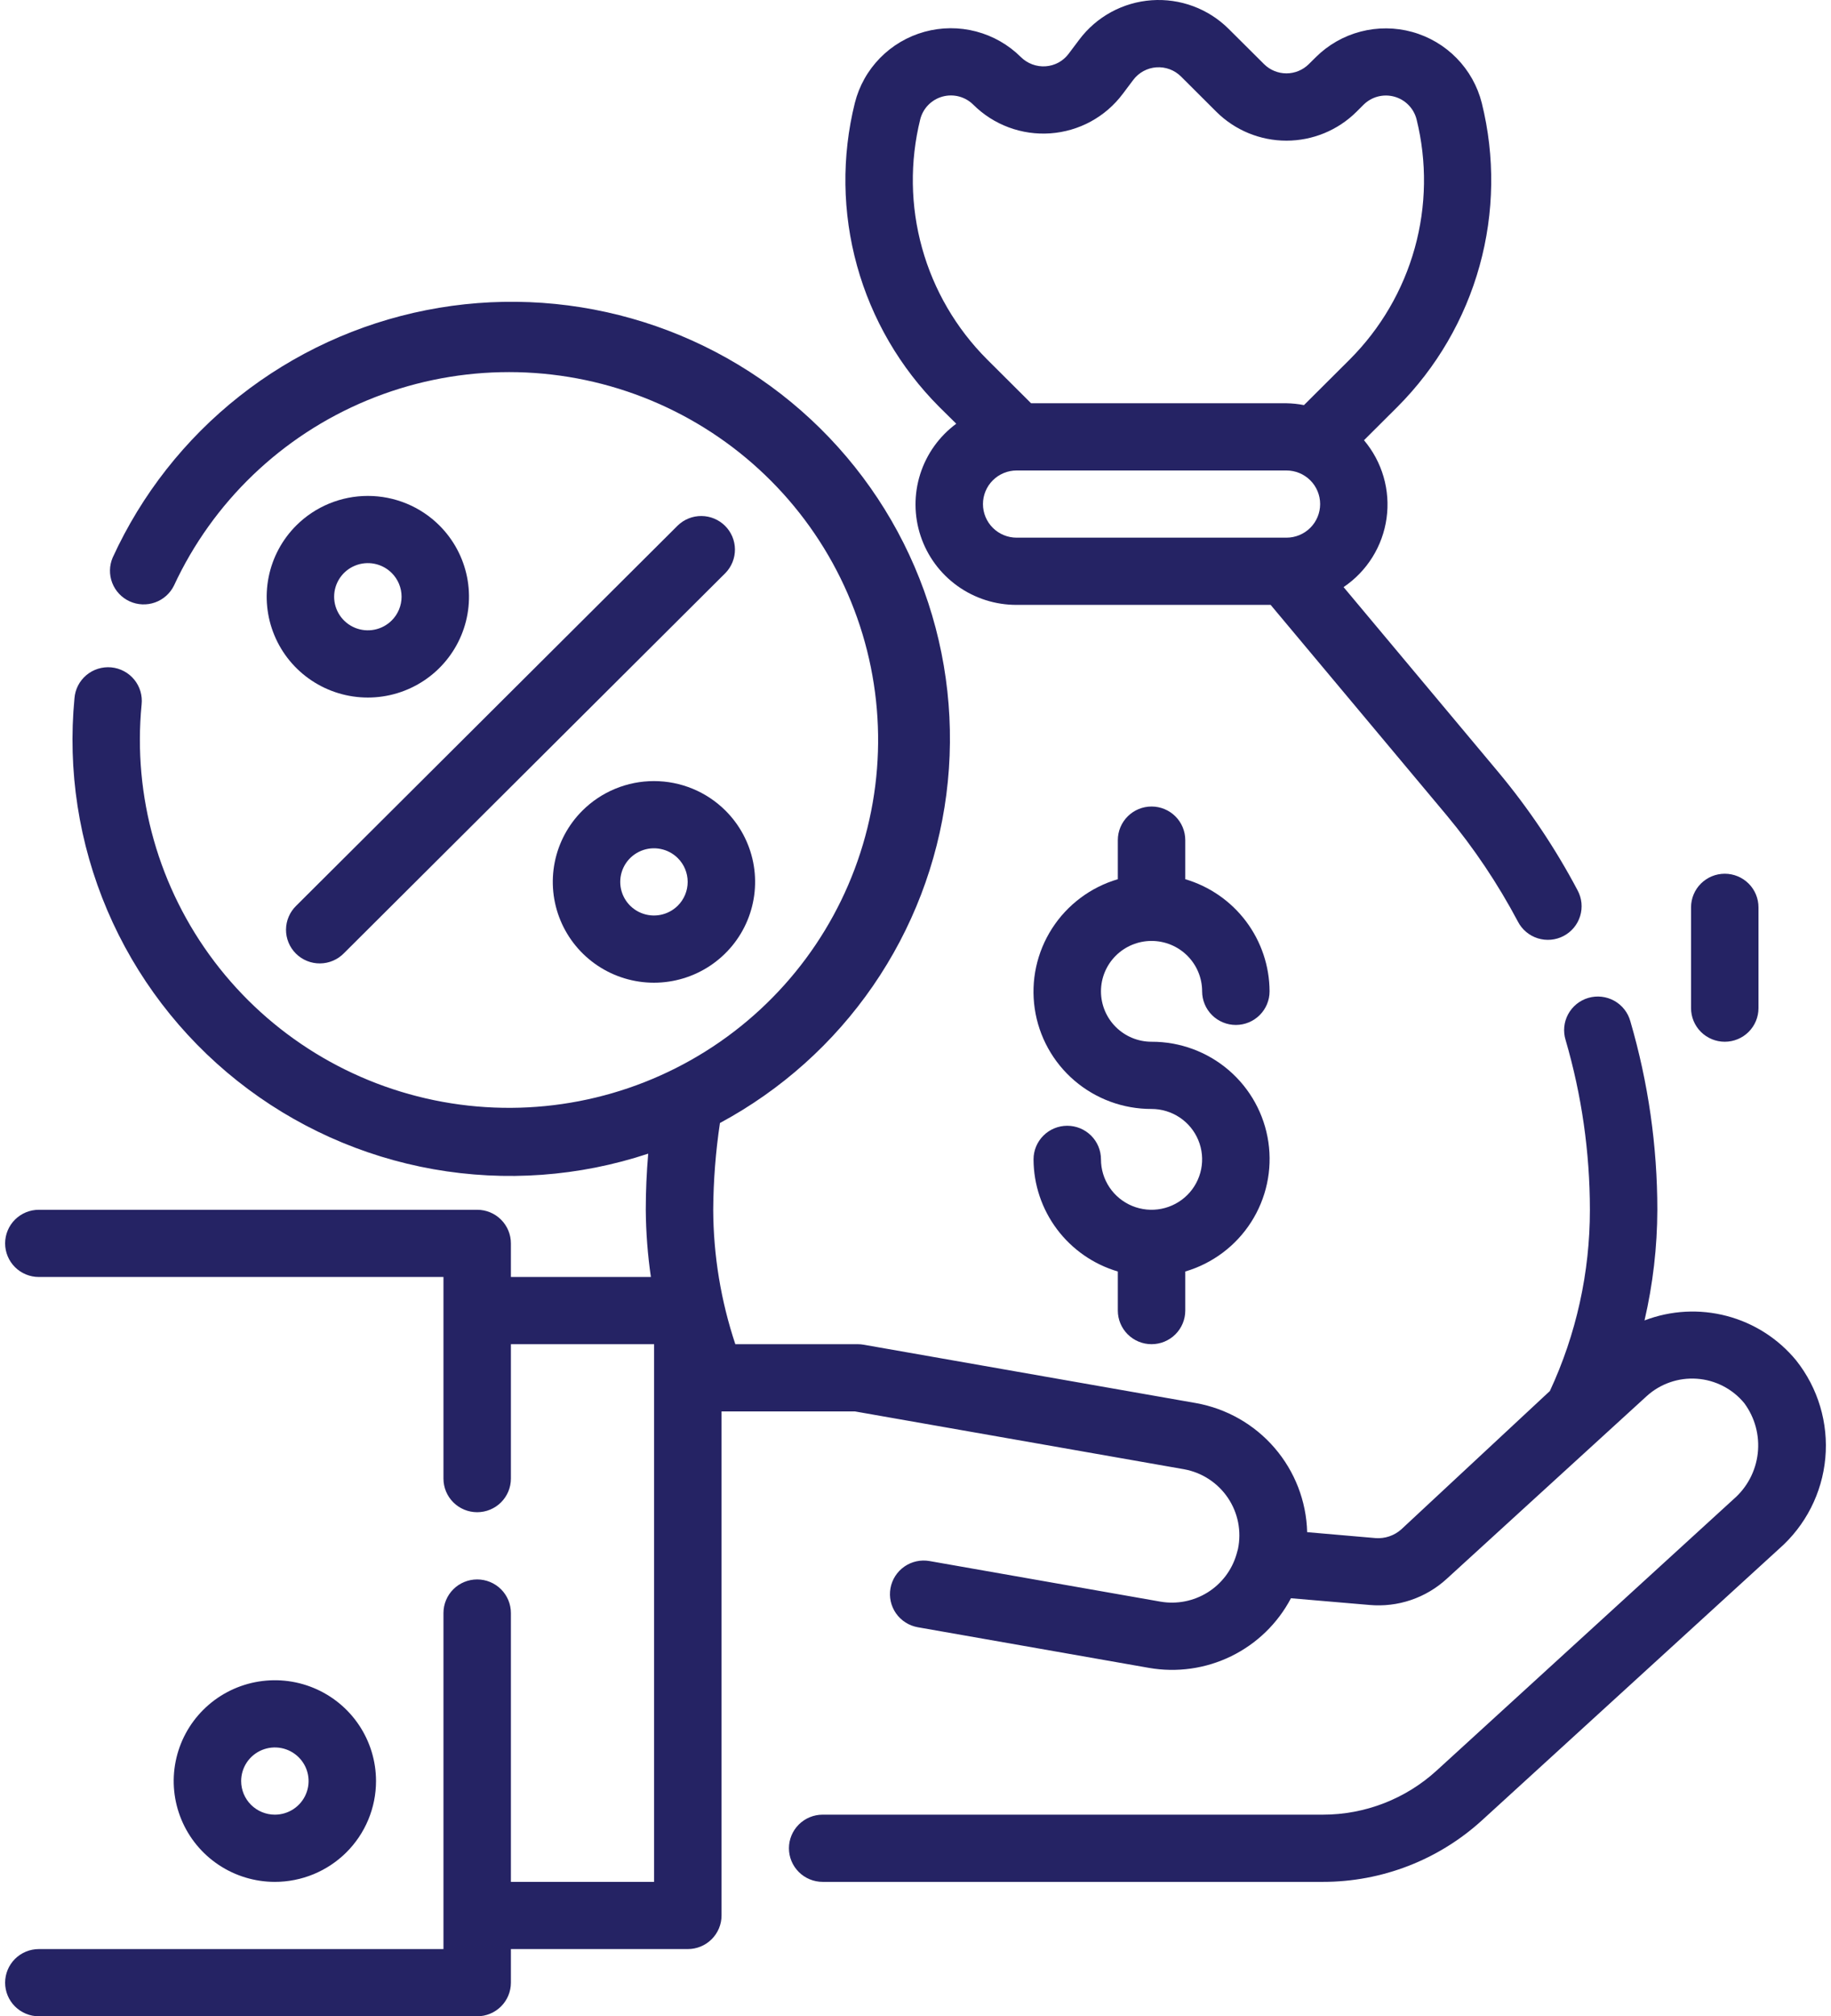
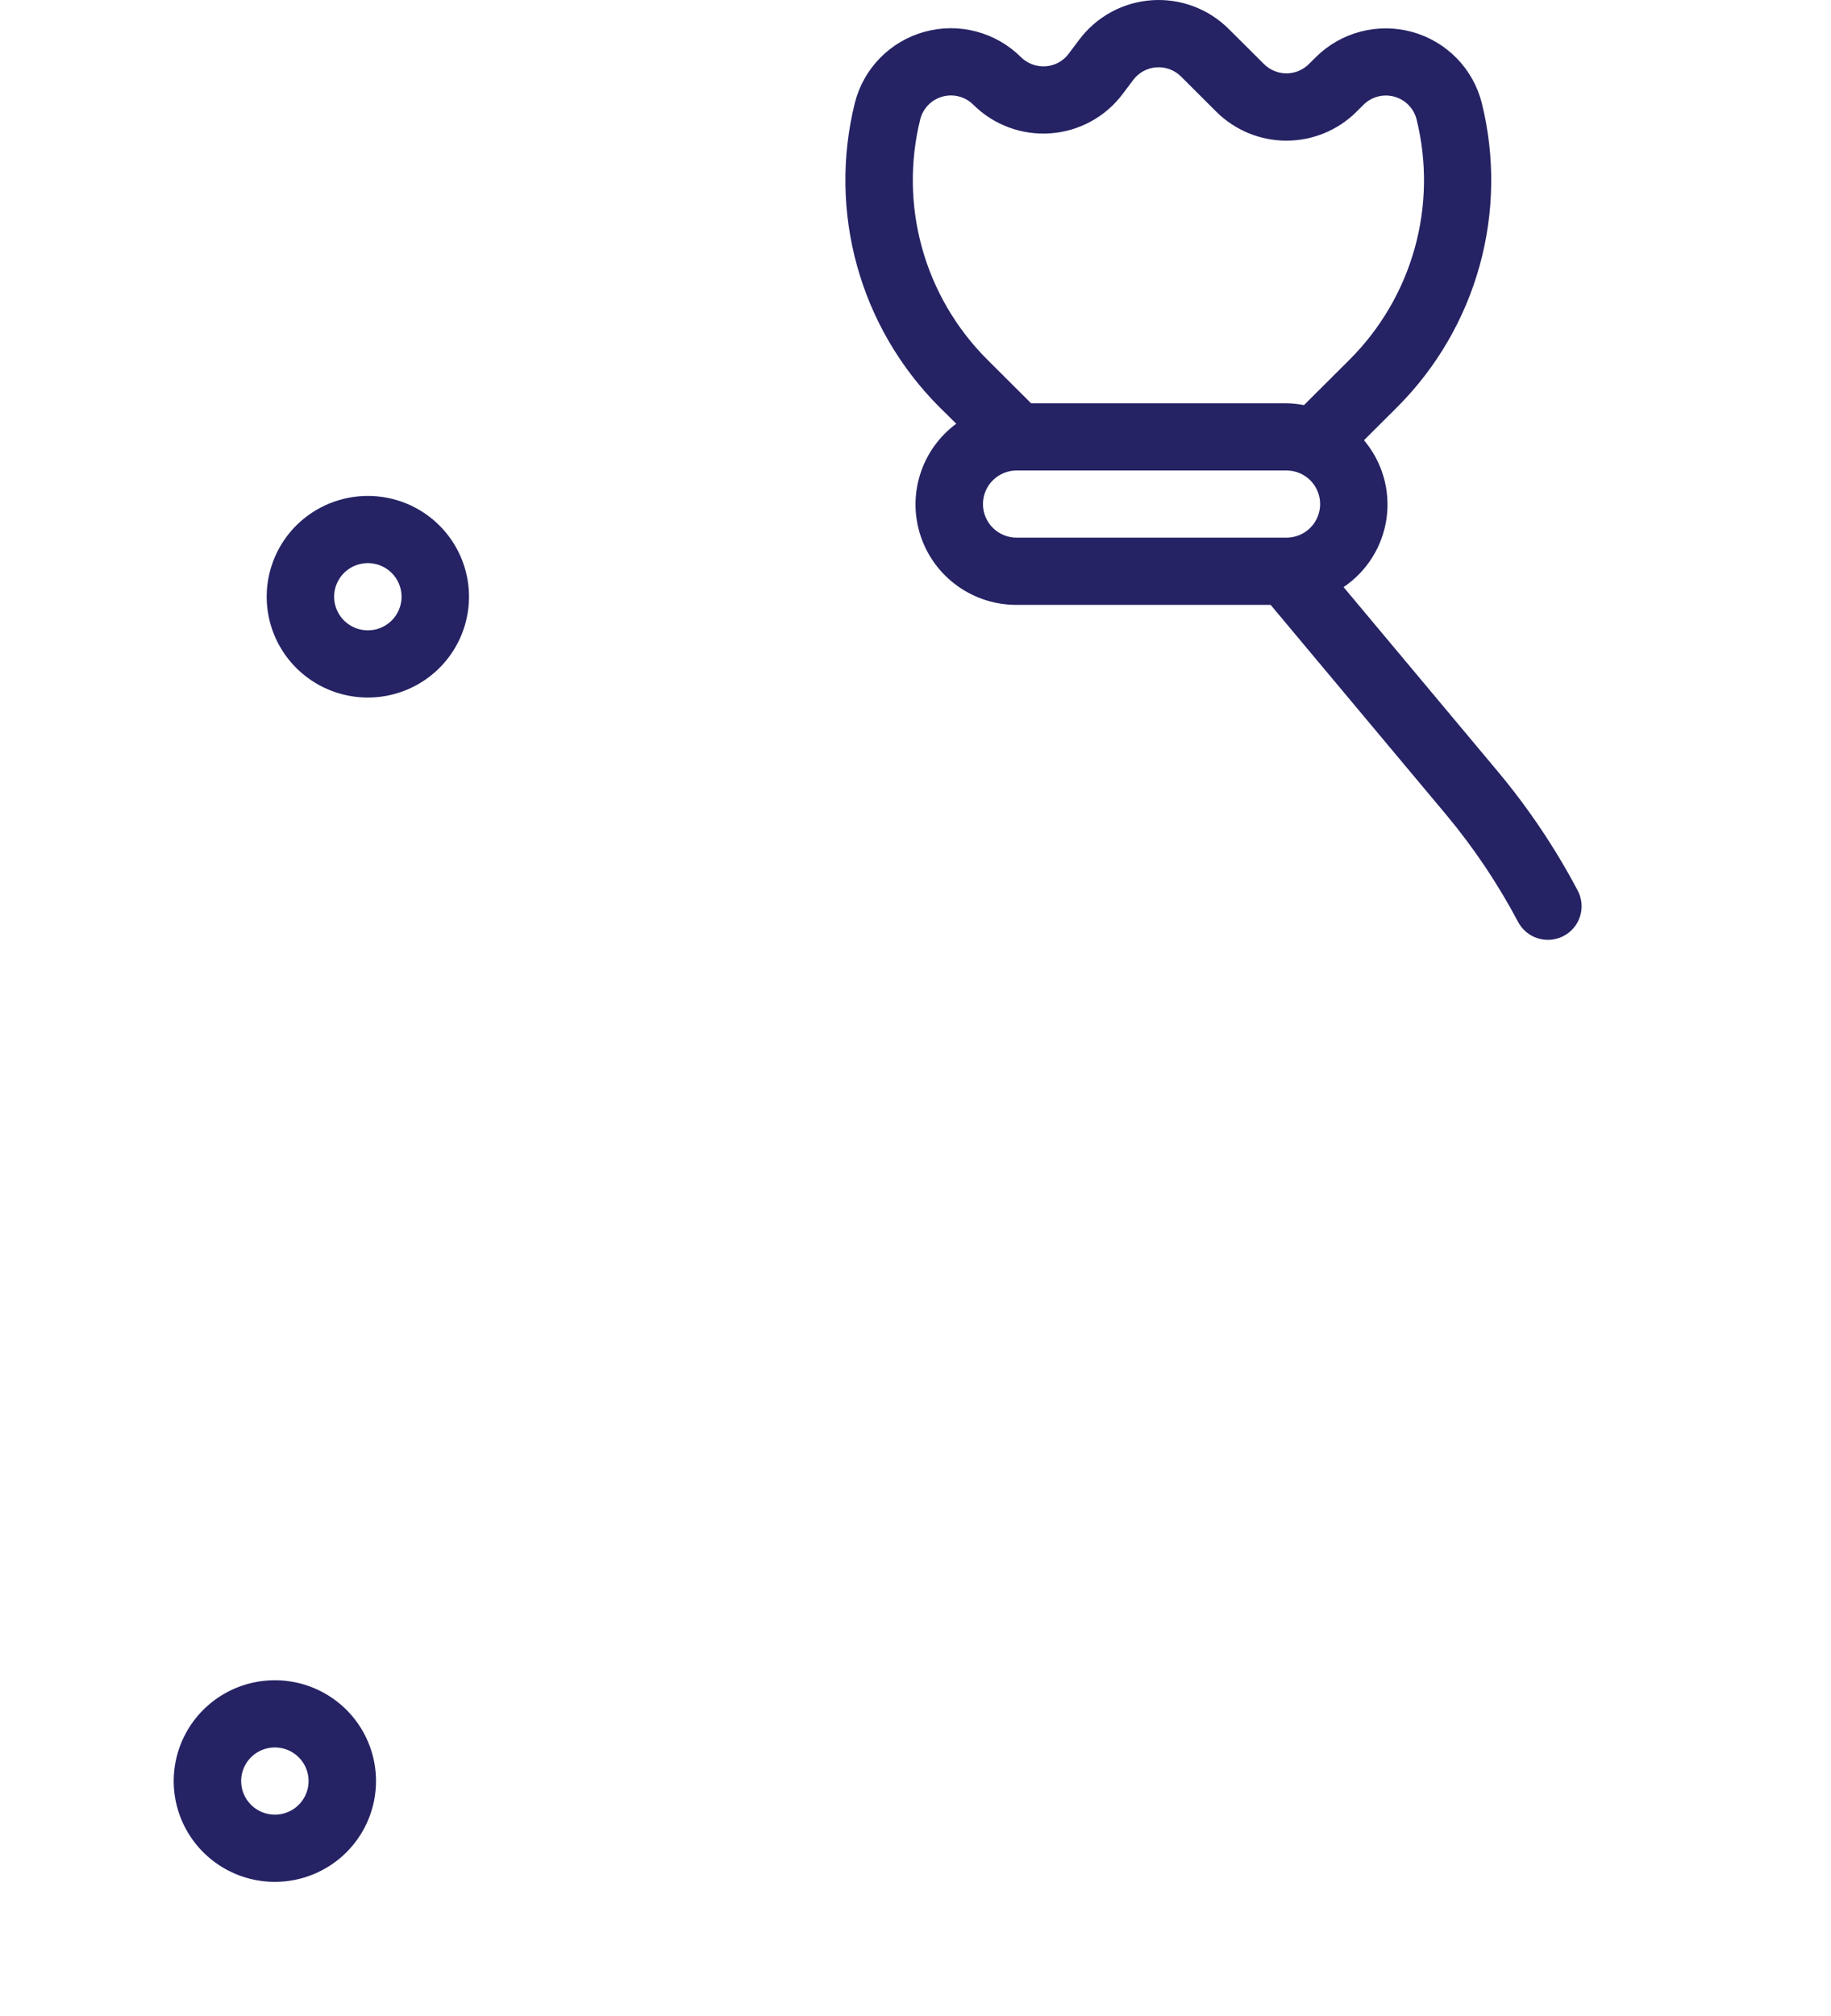
<svg xmlns="http://www.w3.org/2000/svg" width="179" height="197" viewBox="0 0 179 197" fill="none">
  <path d="M93.484 41.4C91.817 42.632 90.584 44.356 89.959 46.328C89.334 48.3 89.35 50.418 90.005 52.38C90.66 54.342 91.919 56.047 93.605 57.254C95.29 58.461 97.315 59.107 99.391 59.1H124.219L141.416 79.644C144.096 82.862 146.433 86.348 148.392 90.045C148.591 90.431 148.865 90.774 149.198 91.053C149.53 91.333 149.915 91.544 150.331 91.675C150.746 91.805 151.183 91.853 151.617 91.814C152.051 91.775 152.472 91.652 152.857 91.45C153.243 91.248 153.584 90.972 153.862 90.638C154.14 90.304 154.348 89.918 154.475 89.503C154.603 89.089 154.646 88.653 154.604 88.221C154.561 87.789 154.432 87.371 154.226 86.989C152.055 82.885 149.461 79.017 146.486 75.448L131.349 57.363C132.484 56.596 133.445 55.601 134.169 54.441C134.893 53.281 135.364 51.982 135.552 50.629C135.74 49.277 135.641 47.899 135.26 46.587C134.88 45.275 134.227 44.057 133.344 43.012L136.62 39.748C140.437 35.922 143.2 31.181 144.643 25.982C146.086 20.784 146.162 15.303 144.861 10.067C144.445 8.414 143.596 6.901 142.401 5.681C141.207 4.461 139.709 3.579 138.061 3.123C136.412 2.667 134.672 2.655 133.017 3.087C131.362 3.518 129.852 4.379 128.64 5.582L127.947 6.268C127.367 6.844 126.581 7.168 125.762 7.168C124.943 7.168 124.157 6.844 123.577 6.268L120.115 2.824C119.134 1.847 117.953 1.091 116.653 0.608C115.353 0.125 113.964 -0.074 112.579 0.024C111.195 0.123 109.848 0.516 108.63 1.178C107.412 1.84 106.351 2.755 105.519 3.861L104.471 5.253C104.206 5.609 103.867 5.902 103.477 6.114C103.087 6.325 102.656 6.449 102.213 6.478C101.772 6.507 101.329 6.442 100.915 6.288C100.501 6.134 100.124 5.894 99.81 5.585C98.598 4.378 97.087 3.512 95.43 3.077C93.773 2.641 92.03 2.652 90.378 3.107C88.727 3.563 87.226 4.447 86.03 5.669C84.833 6.891 83.984 8.408 83.569 10.063C82.268 15.299 82.343 20.78 83.787 25.979C85.23 31.177 87.993 35.918 91.809 39.745L93.484 41.4ZM96.095 49.25C96.095 48.379 96.442 47.544 97.06 46.928C97.678 46.313 98.517 45.967 99.391 45.967H125.762C126.636 45.967 127.475 46.313 128.093 46.928C128.711 47.544 129.058 48.379 129.058 49.25C129.058 50.121 128.711 50.956 128.093 51.572C127.475 52.188 126.636 52.533 125.762 52.533H99.391C98.517 52.533 97.678 52.188 97.06 51.572C96.442 50.956 96.095 50.121 96.095 49.25ZM89.963 11.659C90.096 11.131 90.367 10.646 90.749 10.256C91.131 9.866 91.61 9.584 92.137 9.438C92.665 9.293 93.221 9.289 93.75 9.428C94.279 9.567 94.762 9.843 95.149 10.228C96.13 11.205 97.31 11.961 98.611 12.444C99.911 12.927 101.3 13.127 102.684 13.028C104.068 12.93 105.415 12.537 106.633 11.876C107.851 11.214 108.913 10.299 109.745 9.193L110.793 7.801C111.06 7.449 111.399 7.157 111.788 6.946C112.177 6.735 112.607 6.61 113.049 6.579C113.491 6.548 113.934 6.612 114.349 6.766C114.764 6.92 115.141 7.161 115.454 7.473L118.915 10.924C120.733 12.729 123.195 13.743 125.762 13.743C128.329 13.743 130.791 12.729 132.609 10.924L133.301 10.234C133.688 9.849 134.17 9.573 134.699 9.434C135.229 9.296 135.785 9.299 136.312 9.445C136.839 9.59 137.318 9.873 137.7 10.263C138.082 10.653 138.353 11.137 138.486 11.666C139.511 15.803 139.449 20.133 138.307 24.24C137.164 28.346 134.979 32.091 131.962 35.112L127.476 39.581C126.911 39.471 126.338 39.41 125.762 39.4H100.799L96.484 35.102C93.468 32.081 91.284 28.337 90.142 24.231C89 20.125 88.939 15.796 89.963 11.659Z" fill="#252364" />
-   <path d="M112.577 91.933C113.888 91.933 115.146 92.452 116.073 93.376C117 94.299 117.521 95.552 117.521 96.858C117.521 97.729 117.869 98.564 118.487 99.18C119.105 99.796 119.943 100.142 120.817 100.142C121.692 100.142 122.53 99.796 123.148 99.18C123.767 98.564 124.114 97.729 124.114 96.858C124.105 94.392 123.298 91.995 121.814 90.021C120.33 88.048 118.246 86.603 115.873 85.902V82.083C115.873 81.213 115.526 80.377 114.907 79.762C114.289 79.146 113.451 78.8 112.577 78.8C111.702 78.8 110.864 79.146 110.246 79.762C109.628 80.377 109.28 81.213 109.28 82.083V85.902C106.625 86.683 104.341 88.393 102.849 90.716C101.356 93.039 100.755 95.82 101.156 98.55C101.557 101.279 102.932 103.772 105.03 105.572C107.128 107.373 109.808 108.359 112.577 108.35C113.555 108.35 114.511 108.639 115.324 109.18C116.137 109.721 116.77 110.49 117.145 111.39C117.519 112.29 117.617 113.281 117.426 114.236C117.235 115.191 116.764 116.069 116.073 116.758C115.381 117.446 114.5 117.915 113.541 118.105C112.582 118.296 111.588 118.198 110.684 117.825C109.781 117.452 109.009 116.821 108.465 116.011C107.922 115.201 107.632 114.249 107.632 113.275C107.632 112.404 107.285 111.569 106.666 110.953C106.048 110.338 105.21 109.992 104.336 109.992C103.461 109.992 102.623 110.338 102.005 110.953C101.387 111.569 101.039 112.404 101.039 113.275C101.048 115.741 101.855 118.138 103.339 120.112C104.823 122.085 106.907 123.53 109.28 124.231V128.05C109.28 128.921 109.628 129.756 110.246 130.372C110.864 130.987 111.702 131.333 112.577 131.333C113.451 131.333 114.289 130.987 114.907 130.372C115.526 129.756 115.873 128.921 115.873 128.05V124.231C118.528 123.45 120.812 121.741 122.304 119.417C123.797 117.094 124.398 114.313 123.997 111.584C123.596 108.855 122.221 106.361 120.123 104.561C118.025 102.76 115.345 101.774 112.577 101.783C111.265 101.783 110.008 101.265 109.08 100.341C108.153 99.417 107.632 98.164 107.632 96.858C107.632 95.552 108.153 94.299 109.08 93.376C110.008 92.452 111.265 91.933 112.577 91.933Z" fill="#252364" />
  <path d="M36.76 174.017C36.76 172.069 36.18 170.164 35.093 168.544C34.007 166.924 32.462 165.662 30.655 164.917C28.848 164.171 26.86 163.976 24.942 164.356C23.023 164.736 21.261 165.674 19.878 167.052C18.495 168.429 17.553 170.184 17.172 172.095C16.79 174.006 16.986 175.986 17.735 177.786C18.483 179.586 19.751 181.124 21.377 182.207C23.003 183.289 24.915 183.867 26.871 183.867C29.494 183.867 32.009 182.829 33.864 180.982C35.718 179.134 36.76 176.629 36.76 174.017ZM23.575 174.017C23.575 173.367 23.768 172.733 24.13 172.192C24.492 171.653 25.007 171.232 25.61 170.983C26.212 170.735 26.875 170.67 27.514 170.796C28.154 170.923 28.741 171.236 29.202 171.695C29.663 172.154 29.977 172.739 30.104 173.376C30.231 174.013 30.166 174.673 29.916 175.273C29.667 175.873 29.244 176.386 28.702 176.747C28.16 177.108 27.523 177.3 26.871 177.3C25.997 177.3 25.158 176.954 24.54 176.338C23.922 175.723 23.575 174.887 23.575 174.017Z" fill="#252364" />
-   <path d="M136.989 149.428C136.649 149.731 136.251 149.962 135.819 150.108C135.387 150.255 134.93 150.312 134.474 150.278L127.789 149.7C127.711 146.672 126.585 143.763 124.603 141.465C122.622 139.167 119.905 137.621 116.911 137.086L84.445 131.386C84.252 131.351 84.055 131.333 83.859 131.333H71.886C70.474 127.097 69.743 122.664 69.724 118.2C69.742 115.362 69.962 112.529 70.383 109.722C76.365 106.504 81.492 101.914 85.34 96.332C89.189 90.75 91.649 84.335 92.517 77.619C93.386 70.903 92.637 64.077 90.333 57.706C88.03 51.335 84.237 45.601 79.269 40.978C74.301 36.355 68.3 32.976 61.762 31.12C55.224 29.264 48.336 28.984 41.668 30.303C34.999 31.622 28.742 34.503 23.412 38.707C18.082 42.91 13.833 48.318 11.015 54.48C10.678 55.268 10.663 56.155 10.973 56.954C11.283 57.752 11.894 58.399 12.675 58.755C13.457 59.111 14.347 59.149 15.157 58.861C15.966 58.573 16.631 57.981 17.008 57.212C20.805 49.035 27.547 42.576 35.898 39.114C44.249 35.653 53.601 35.442 62.101 38.523C70.602 41.604 77.63 47.753 81.794 55.751C85.959 63.749 86.956 73.013 84.587 81.709C82.219 90.404 76.659 97.897 69.007 102.702C61.356 107.507 52.172 109.276 43.274 107.656C34.376 106.036 26.413 101.147 20.962 93.957C15.512 86.766 12.971 77.8 13.844 68.832C13.891 68.399 13.852 67.961 13.728 67.543C13.604 67.126 13.398 66.737 13.122 66.4C12.845 66.062 12.505 65.783 12.119 65.578C11.733 65.373 11.31 65.246 10.875 65.205C10.44 65.165 10.001 65.211 9.584 65.341C9.166 65.47 8.779 65.682 8.445 65.962C8.11 66.242 7.835 66.586 7.635 66.973C7.435 67.361 7.315 67.784 7.281 68.218C6.601 75.279 7.702 82.398 10.484 88.928C13.266 95.459 17.641 101.194 23.212 105.614C28.783 110.034 35.373 112.998 42.386 114.239C49.398 115.479 56.611 114.956 63.368 112.717C63.213 114.556 63.131 116.388 63.131 118.2C63.148 120.398 63.315 122.592 63.632 124.767H49.946V121.483C49.946 120.613 49.598 119.777 48.98 119.162C48.362 118.546 47.523 118.2 46.649 118.2H3.796C2.922 118.2 2.084 118.546 1.465 119.162C0.847 119.777 0.5 120.613 0.5 121.483C0.5 122.354 0.847 123.189 1.465 123.805C2.084 124.421 2.922 124.767 3.796 124.767H43.353V144.467C43.353 145.337 43.7 146.173 44.318 146.788C44.936 147.404 45.775 147.75 46.649 147.75C47.523 147.75 48.362 147.404 48.98 146.788C49.598 146.173 49.946 145.337 49.946 144.467V131.333H63.945V183.867H49.946V157.6C49.946 156.729 49.598 155.894 48.98 155.278C48.362 154.663 47.523 154.317 46.649 154.317C45.775 154.317 44.936 154.663 44.318 155.278C43.7 155.894 43.353 156.729 43.353 157.6V190.433H3.796C2.922 190.433 2.084 190.779 1.465 191.395C0.847 192.011 0.5 192.846 0.5 193.717C0.5 194.587 0.847 195.423 1.465 196.038C2.084 196.654 2.922 197 3.796 197H46.649C47.523 197 48.362 196.654 48.98 196.038C49.598 195.423 49.946 194.587 49.946 193.717V190.433H67.242C68.116 190.433 68.954 190.087 69.572 189.472C70.191 188.856 70.538 188.021 70.538 187.15V137.9H83.569L115.751 143.551C116.616 143.708 117.44 144.035 118.176 144.514C118.912 144.993 119.544 145.614 120.036 146.34C120.527 147.066 120.868 147.882 121.038 148.741C121.207 149.6 121.203 150.485 121.025 151.342L120.88 151.867C120.428 153.413 119.42 154.739 118.049 155.591C116.678 156.443 115.039 156.762 113.447 156.487L90.873 152.521C90.012 152.369 89.126 152.565 88.409 153.064C87.693 153.563 87.205 154.326 87.053 155.183C86.901 156.041 87.097 156.924 87.598 157.638C88.1 158.351 88.865 158.837 89.726 158.989L112.3 162.955C115.042 163.439 117.867 163.04 120.367 161.818C122.867 160.595 124.911 158.612 126.204 156.155L133.891 156.812C135.257 156.933 136.633 156.77 137.931 156.33C139.229 155.891 140.421 155.186 141.43 154.261L160.964 136.423C161.625 135.818 162.402 135.354 163.249 135.059C164.096 134.764 164.994 134.645 165.889 134.708C166.784 134.771 167.657 135.015 168.454 135.426C169.25 135.836 169.955 136.404 170.523 137.096C171.565 138.505 172.035 140.253 171.84 141.992C171.645 143.732 170.8 145.333 169.472 146.479L140.464 172.976C137.427 175.759 133.449 177.303 129.322 177.3H80.424C79.55 177.3 78.711 177.646 78.093 178.262C77.475 178.877 77.127 179.713 77.127 180.583C77.127 181.454 77.475 182.289 78.093 182.905C78.711 183.521 79.55 183.867 80.424 183.867H129.322C135.095 183.872 140.659 181.715 144.911 177.825L173.919 151.332C176.511 149.062 178.131 145.889 178.444 142.465C178.758 139.041 177.741 135.628 175.603 132.929C173.859 130.804 171.486 129.282 168.823 128.579C166.159 127.876 163.341 128.027 160.769 129.012C161.592 125.466 162.013 121.839 162.022 118.2C162.022 111.968 161.134 105.767 159.385 99.784C159.27 99.364 159.072 98.97 158.802 98.627C158.533 98.283 158.197 97.997 157.816 97.784C157.434 97.571 157.013 97.436 156.578 97.387C156.144 97.337 155.704 97.374 155.284 97.496C154.863 97.618 154.472 97.822 154.132 98.096C153.792 98.37 153.51 98.709 153.302 99.093C153.095 99.477 152.966 99.897 152.924 100.331C152.882 100.765 152.927 101.203 153.056 101.619C154.629 107.007 155.428 112.589 155.429 118.2C155.434 124.316 154.099 130.359 151.517 135.907L136.989 149.428Z" fill="#252364" />
-   <path d="M56.937 79.201C55.554 80.578 54.612 82.334 54.231 84.244C53.85 86.155 54.046 88.135 54.794 89.935C55.543 91.735 56.81 93.273 58.436 94.355C60.063 95.437 61.975 96.015 63.93 96.015C65.886 96.015 67.798 95.437 69.424 94.355C71.05 93.273 72.318 91.735 73.067 89.935C73.815 88.135 74.011 86.155 73.63 84.244C73.248 82.334 72.306 80.578 70.924 79.201C70.005 78.286 68.915 77.56 67.715 77.065C66.515 76.57 65.229 76.315 63.93 76.315C62.632 76.315 61.345 76.57 60.145 77.065C58.946 77.56 57.855 78.286 56.937 79.201ZM66.263 88.486C65.802 88.945 65.214 89.258 64.575 89.385C63.935 89.512 63.272 89.447 62.67 89.198C62.068 88.95 61.553 88.529 61.19 87.989C60.828 87.449 60.635 86.814 60.635 86.165C60.635 85.515 60.828 84.88 61.19 84.34C61.553 83.8 62.068 83.38 62.67 83.131C63.272 82.882 63.935 82.818 64.575 82.945C65.214 83.071 65.802 83.384 66.263 83.843C66.881 84.459 67.228 85.294 67.228 86.165C67.228 87.035 66.881 87.87 66.263 88.486Z" fill="#252364" />
-   <path d="M66.263 51.338L28.967 88.486C28.653 88.789 28.401 89.151 28.229 89.552C28.056 89.952 27.965 90.383 27.961 90.819C27.957 91.255 28.041 91.687 28.207 92.091C28.372 92.494 28.617 92.861 28.927 93.169C29.236 93.478 29.604 93.721 30.009 93.886C30.414 94.051 30.848 94.135 31.286 94.13C31.724 94.127 32.156 94.036 32.559 93.864C32.961 93.692 33.325 93.442 33.629 93.129L70.924 55.981C71.524 55.362 71.856 54.532 71.849 53.671C71.841 52.81 71.495 51.987 70.883 51.378C70.272 50.77 69.445 50.424 68.581 50.417C67.717 50.409 66.884 50.74 66.263 51.338Z" fill="#252364" />
  <path d="M28.967 51.338C27.585 52.716 26.643 54.471 26.262 56.382C25.88 58.292 26.076 60.273 26.825 62.072C27.573 63.872 28.84 65.411 30.467 66.493C32.093 67.575 34.005 68.153 35.961 68.153C37.916 68.153 39.828 67.575 41.455 66.493C43.081 65.411 44.348 63.872 45.097 62.072C45.846 60.273 46.041 58.292 45.66 56.382C45.279 54.471 44.337 52.716 42.954 51.338C42.036 50.423 40.946 49.697 39.746 49.202C38.546 48.708 37.26 48.453 35.961 48.453C34.662 48.453 33.376 48.708 32.176 49.202C30.976 49.697 29.886 50.423 28.967 51.338ZM38.293 60.623C37.832 61.083 37.245 61.396 36.605 61.522C35.966 61.649 35.303 61.584 34.7 61.336C34.098 61.087 33.583 60.666 33.221 60.126C32.859 59.586 32.665 58.952 32.665 58.302C32.665 57.653 32.859 57.018 33.221 56.478C33.583 55.938 34.098 55.517 34.7 55.269C35.303 55.02 35.966 54.955 36.605 55.082C37.245 55.209 37.832 55.522 38.293 55.981C38.911 56.596 39.258 57.431 39.258 58.302C39.258 59.173 38.911 60.008 38.293 60.623Z" fill="#252364" />
-   <path d="M171.911 98.5V88.65C171.911 87.779 171.564 86.944 170.946 86.328C170.328 85.713 169.489 85.367 168.615 85.367C167.741 85.367 166.902 85.713 166.284 86.328C165.666 86.944 165.318 87.779 165.318 88.65V98.5C165.318 99.371 165.666 100.206 166.284 100.822C166.902 101.437 167.741 101.783 168.615 101.783C169.489 101.783 170.328 101.437 170.946 100.822C171.564 100.206 171.911 99.371 171.911 98.5Z" fill="#252364" />
</svg>